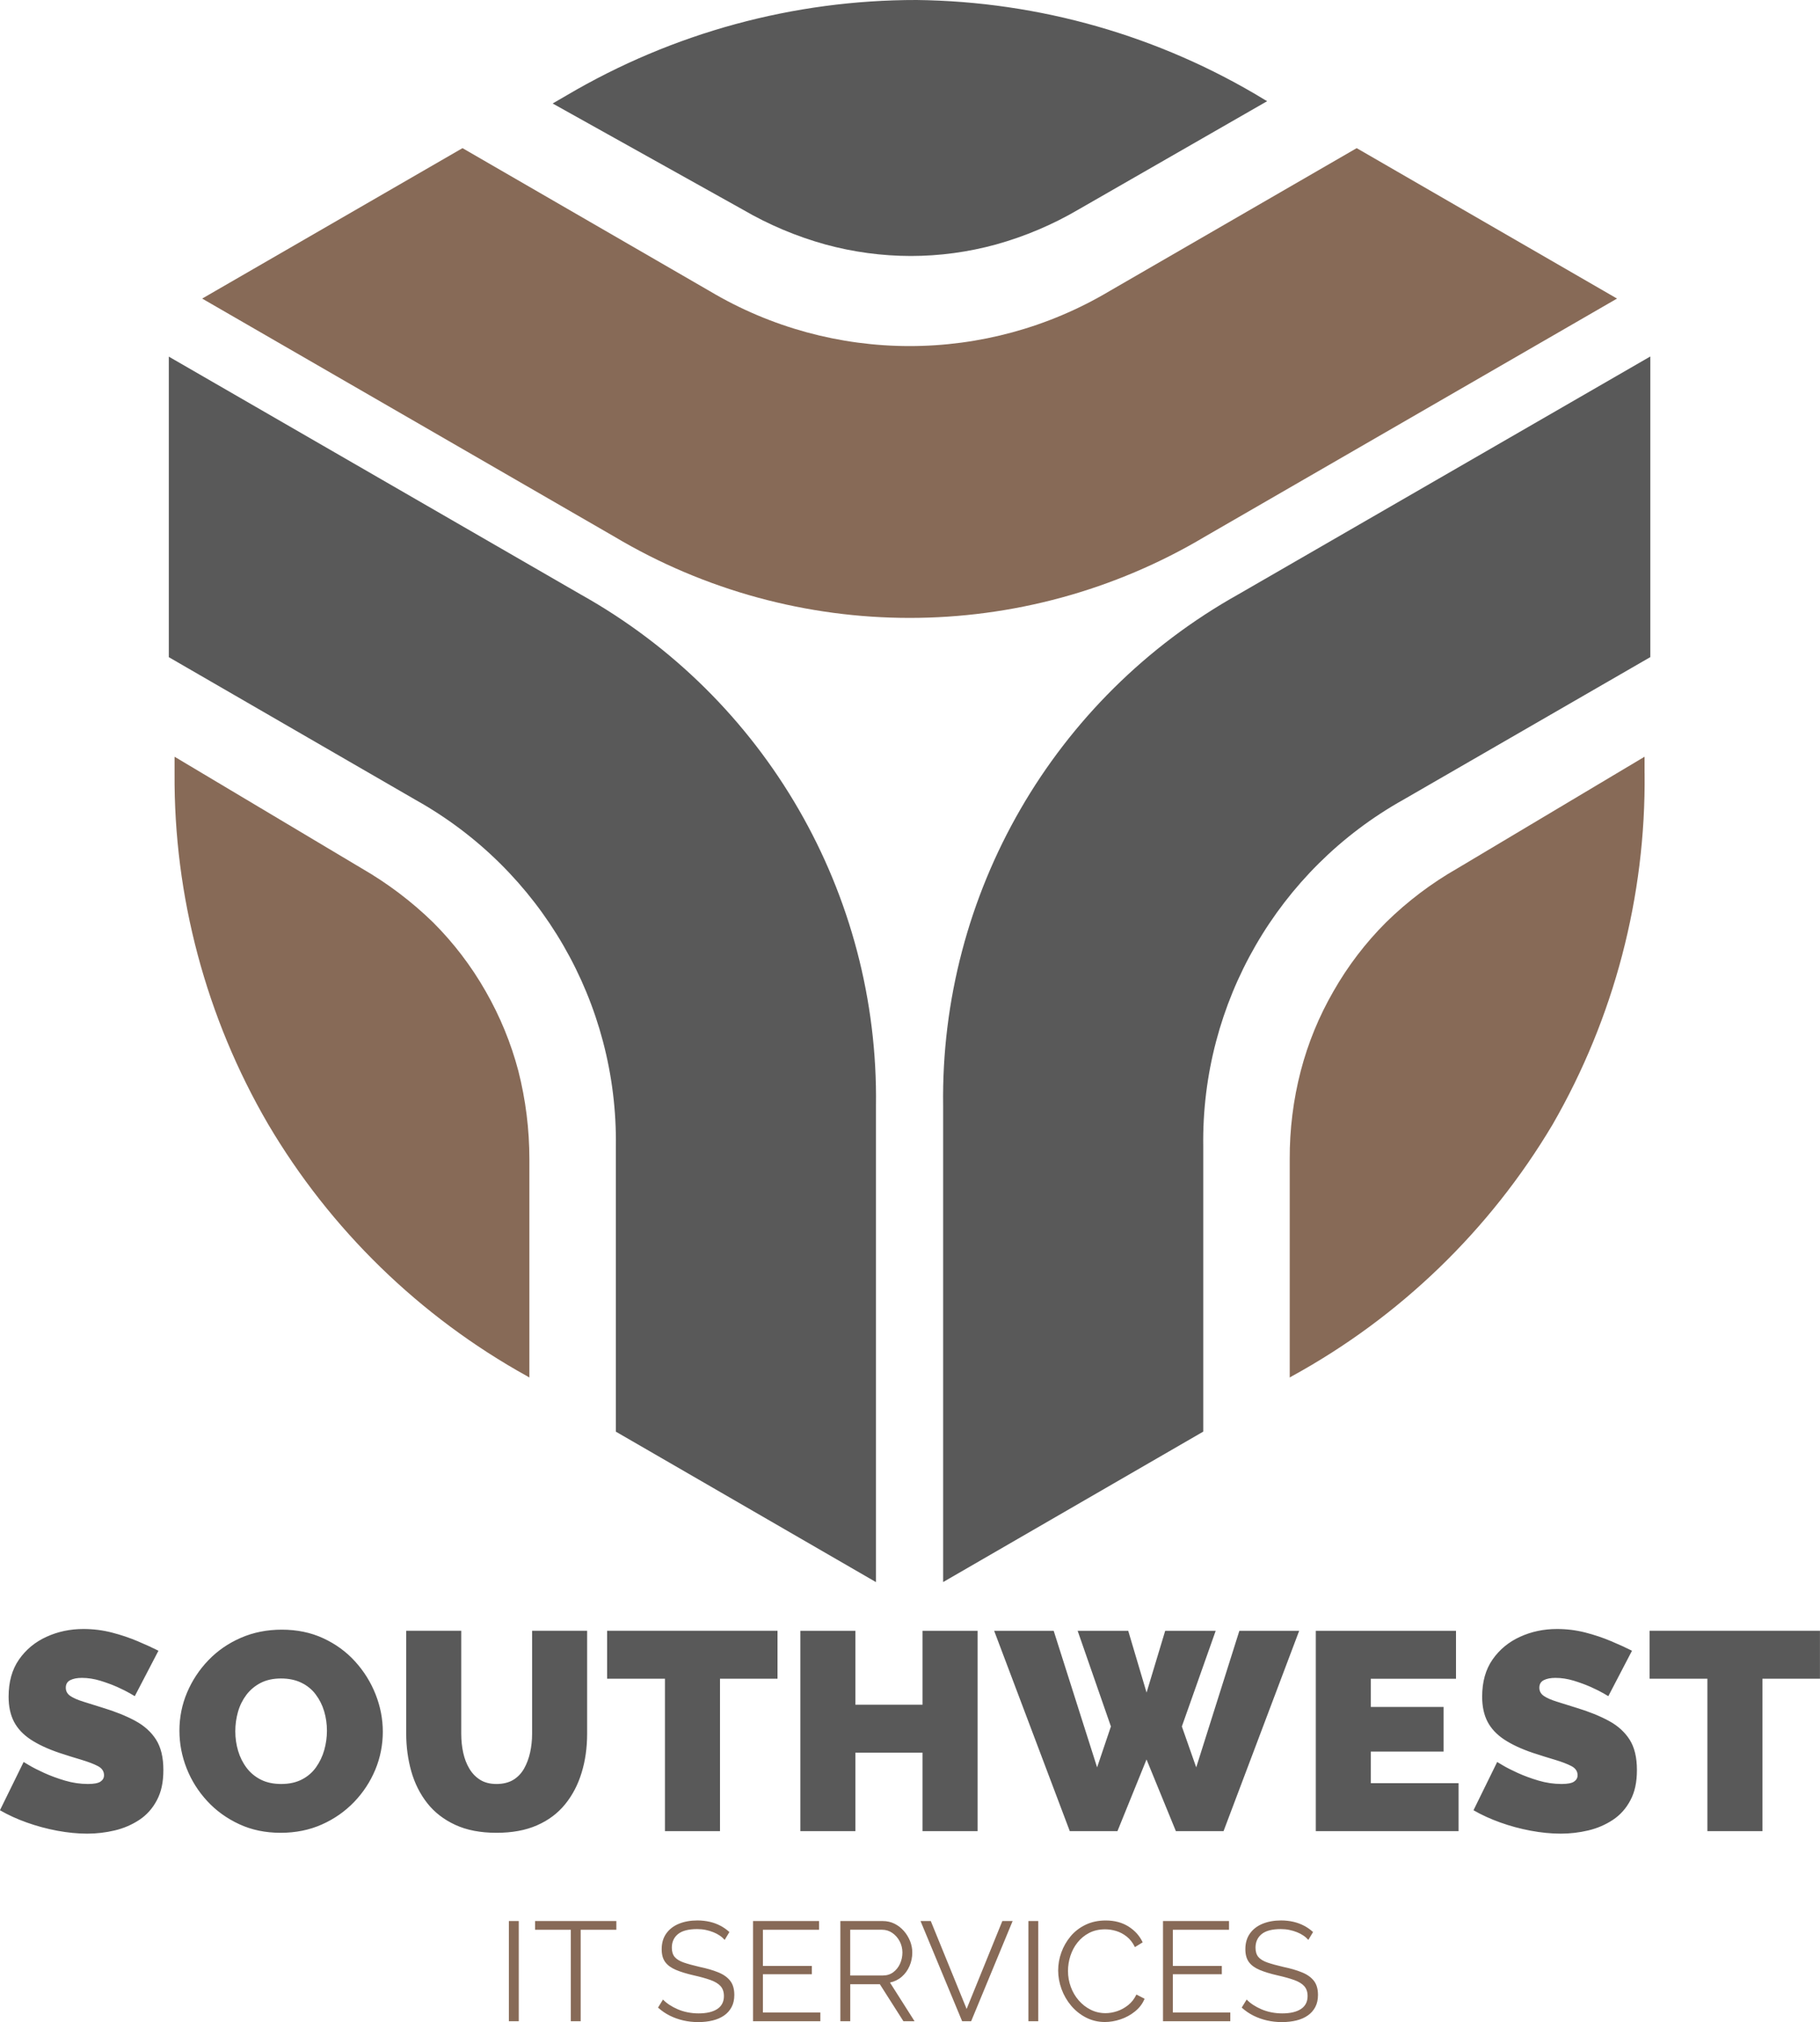
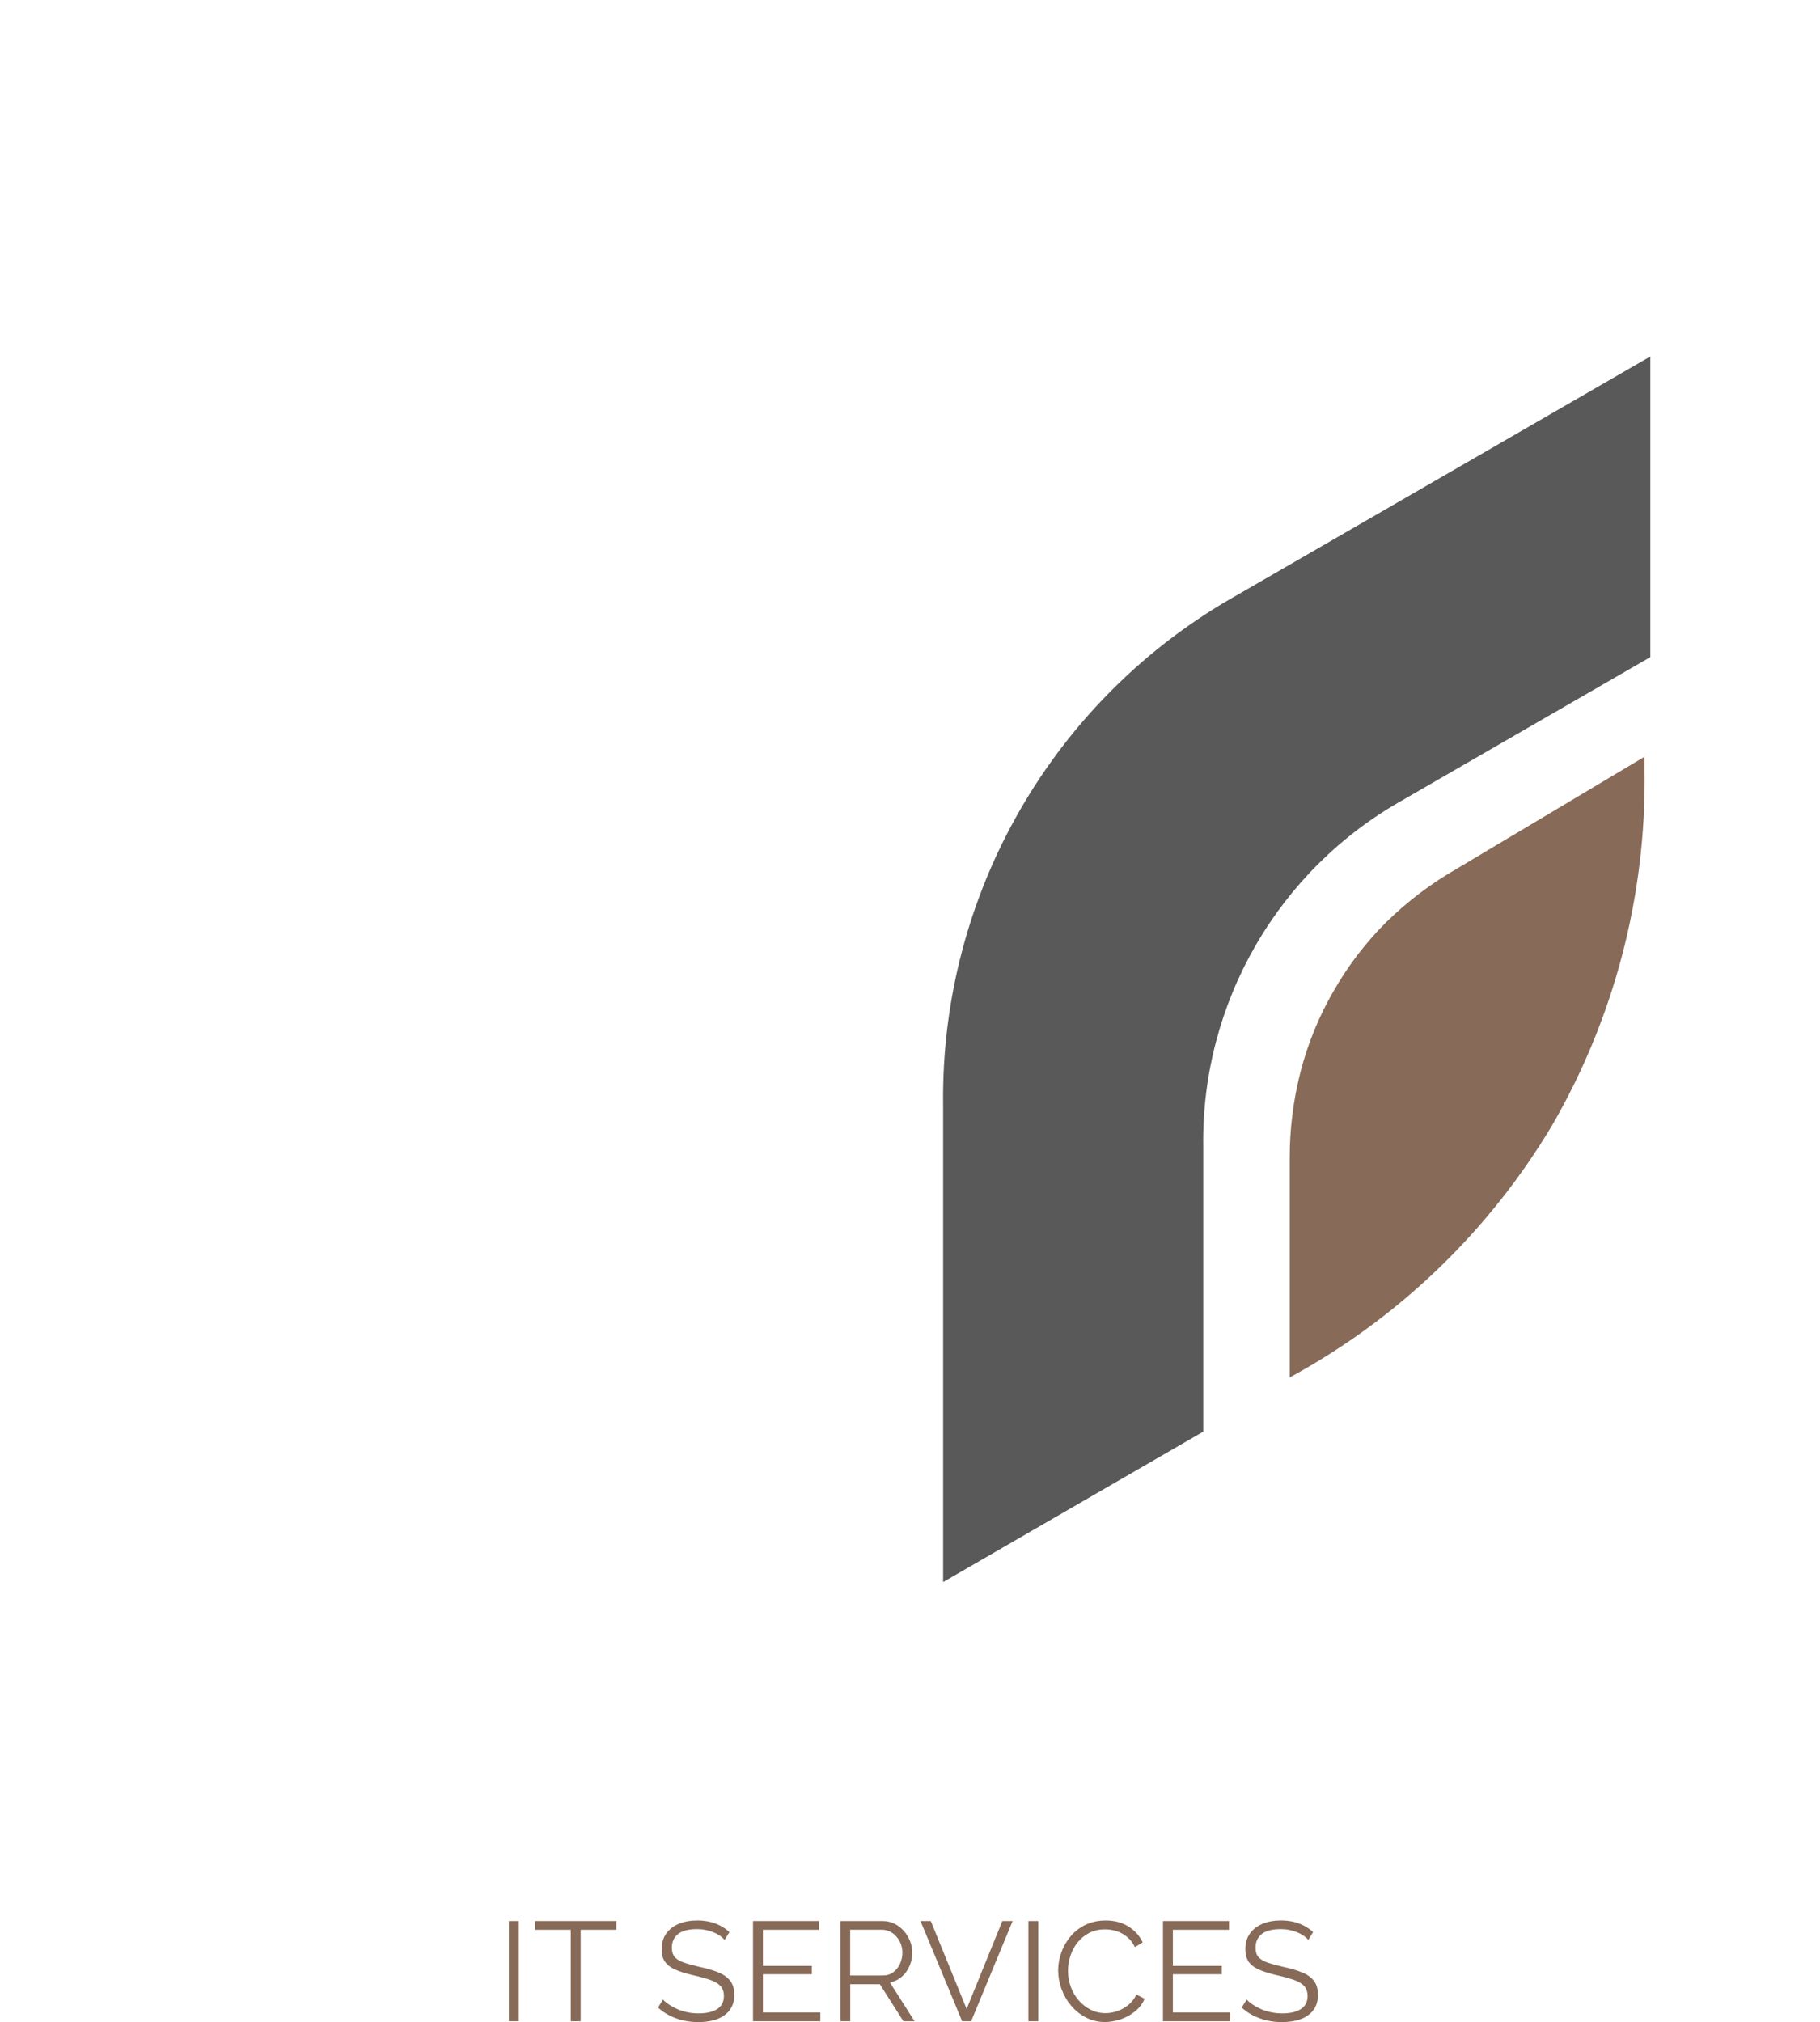
<svg xmlns="http://www.w3.org/2000/svg" id="Layer_2" data-name="Layer 2" viewBox="0 0 388.9 432">
  <defs>
    <style>
      .cls-1, .cls-2, .cls-3, .cls-4 {
        stroke-width: 0px;
      }

      .cls-1, .cls-3 {
        fill: #876a57;
      }

      .cls-1, .cls-4 {
        fill-rule: evenodd;
      }

      .cls-2, .cls-4 {
        fill: #595959;
      }
    </style>
  </defs>
  <g id="Layer_1-2" data-name="Layer 1">
    <g>
-       <path class="cls-2" d="M28.82,362.39s-.34-.2-1.02-.6c-.68-.4-1.59-.85-2.71-1.36-1.13-.5-2.35-.95-3.68-1.36-1.33-.4-2.63-.6-3.92-.6-1,0-1.83.16-2.47.48s-.96.86-.96,1.63c0,.72.32,1.31.96,1.75.64.44,1.56.84,2.74,1.21,1.19.36,2.6.8,4.25,1.33,2.65.8,4.94,1.73,6.87,2.77,1.93,1.04,3.42,2.38,4.46,4.01s1.57,3.79,1.57,6.48-.46,4.73-1.39,6.48c-.92,1.75-2.17,3.15-3.74,4.19-1.57,1.04-3.32,1.8-5.25,2.26s-3.9.69-5.91.69-4.19-.21-6.42-.63-4.39-1-6.48-1.75c-2.09-.74-4-1.62-5.73-2.62l5.06-10.31s.4.24,1.21.72c.8.48,1.87,1.02,3.2,1.63,1.33.6,2.8,1.15,4.43,1.63,1.63.48,3.27.72,4.91.72,1.29,0,2.18-.17,2.68-.51.5-.34.75-.79.75-1.36,0-.84-.44-1.5-1.33-1.96-.88-.46-2.04-.9-3.47-1.33-1.43-.42-3-.91-4.73-1.48-2.49-.84-4.54-1.8-6.15-2.86-1.61-1.07-2.79-2.33-3.56-3.8-.76-1.47-1.15-3.25-1.15-5.34,0-3.18.74-5.83,2.23-7.96,1.49-2.13,3.45-3.75,5.88-4.85,2.43-1.11,5.05-1.66,7.87-1.66,2.09,0,4.11.25,6.06.75,1.95.5,3.78,1.12,5.49,1.84,1.71.72,3.21,1.41,4.49,2.05l-5.06,9.71ZM59.98,391.57c-3.26,0-6.21-.61-8.86-1.84-2.65-1.23-4.93-2.87-6.84-4.94-1.91-2.07-3.38-4.4-4.4-6.99-1.02-2.59-1.54-5.28-1.54-8.05,0-2.85.54-5.57,1.63-8.14,1.09-2.57,2.6-4.87,4.55-6.9,1.95-2.03,4.26-3.63,6.93-4.79,2.67-1.17,5.6-1.75,8.77-1.75,3.26,0,6.21.61,8.86,1.84,2.65,1.23,4.92,2.88,6.81,4.97,1.89,2.09,3.35,4.43,4.37,7.02,1.02,2.59,1.54,5.26,1.54,7.99s-.53,5.51-1.6,8.08c-1.07,2.57-2.57,4.87-4.52,6.9-1.95,2.03-4.25,3.64-6.9,4.82s-5.59,1.78-8.8,1.78ZM50.28,369.87c0,1.45.2,2.84.6,4.19.4,1.35,1,2.55,1.81,3.62.8,1.07,1.82,1.91,3.04,2.53,1.23.62,2.68.93,4.37.93s3.16-.32,4.4-.96c1.25-.64,2.26-1.52,3.04-2.62.78-1.11,1.37-2.33,1.75-3.68.38-1.35.57-2.72.57-4.13s-.2-2.83-.6-4.16c-.4-1.33-1-2.52-1.81-3.59-.8-1.07-1.83-1.9-3.07-2.5-1.25-.6-2.69-.9-4.34-.9s-3.15.32-4.37.96c-1.23.64-2.24,1.5-3.04,2.56-.8,1.07-1.4,2.27-1.78,3.62-.38,1.35-.57,2.72-.57,4.13ZM106.1,391.57c-3.42,0-6.35-.56-8.8-1.69-2.45-1.13-4.45-2.67-6-4.64-1.55-1.97-2.68-4.23-3.41-6.78-.72-2.55-1.09-5.24-1.09-8.05v-22.01h11.76v22.01c0,1.41.14,2.75.42,4.04.28,1.29.72,2.43,1.33,3.44.6,1,1.38,1.8,2.32,2.38s2.1.87,3.47.87,2.59-.29,3.56-.87c.96-.58,1.74-1.39,2.32-2.41.58-1.02,1.01-2.18,1.3-3.47.28-1.29.42-2.61.42-3.98v-22.01h11.76v22.01c0,2.97-.39,5.75-1.18,8.32-.78,2.57-1.96,4.82-3.53,6.75s-3.57,3.43-6,4.49c-2.43,1.07-5.32,1.6-8.65,1.6ZM166.15,358.65h-12.3v32.56h-11.76v-32.56h-12.36v-10.25h36.41v10.25ZM208.89,348.41v42.8h-11.76v-16.76h-14.35v16.76h-11.76v-42.8h11.76v15.8h14.35v-15.8h11.76ZM230.29,348.41h10.79l3.92,13.2,3.98-13.2h10.79l-7.23,20.44,3.07,8.74,9.22-29.18h12.78l-16.16,42.8h-10.19l-6.27-15.31-6.21,15.31h-10.19l-16.16-42.8h12.72l9.28,29.18,2.95-8.74-7.11-20.44ZM311.67,380.96v10.25h-30.51v-42.8h29.96v10.25h-18.21v6.03h15.55v9.53h-15.55v6.75h18.75ZM343.69,362.39l-1.02-.6c-.68-.4-1.59-.85-2.71-1.36-1.13-.5-2.35-.95-3.68-1.36-1.33-.4-2.63-.6-3.92-.6-1,0-1.83.16-2.47.48-.64.32-.96.86-.96,1.63,0,.72.32,1.31.96,1.75.64.44,1.56.84,2.74,1.21s2.6.8,4.25,1.33c2.65.8,4.94,1.73,6.87,2.77,1.93,1.04,3.42,2.38,4.46,4.01s1.57,3.79,1.57,6.48-.46,4.73-1.39,6.48c-.92,1.75-2.17,3.15-3.74,4.19-1.57,1.04-3.32,1.8-5.25,2.26-1.93.46-3.9.69-5.91.69s-4.19-.21-6.42-.63-4.39-1-6.48-1.75-4-1.62-5.73-2.62l5.06-10.31s.4.24,1.21.72c.8.48,1.87,1.02,3.2,1.63,1.33.6,2.8,1.15,4.43,1.63,1.63.48,3.27.72,4.91.72,1.29,0,2.18-.17,2.68-.51.5-.34.75-.79.75-1.36,0-.84-.44-1.5-1.33-1.96s-2.04-.9-3.47-1.33c-1.43-.42-3-.91-4.73-1.48-2.49-.84-4.54-1.8-6.15-2.86-1.61-1.07-2.79-2.33-3.56-3.8-.76-1.47-1.15-3.25-1.15-5.34,0-3.18.74-5.83,2.23-7.96,1.49-2.13,3.45-3.75,5.88-4.85,2.43-1.11,5.05-1.66,7.87-1.66,2.09,0,4.11.25,6.06.75,1.95.5,3.78,1.12,5.49,1.84,1.71.72,3.21,1.41,4.49,2.05l-5.06,9.71ZM388.9,358.65h-12.3v32.56h-11.76v-32.56h-12.36v-10.25h36.41v10.25Z" />
      <path class="cls-3" d="M108.74,431.82v-21.4h2.11v21.4h-2.11ZM131.71,412.29h-7.63v19.53h-2.11v-19.53h-7.63v-1.87h17.36v1.87ZM154.83,414.43c-.3-.34-.65-.65-1.06-.92-.4-.27-.85-.51-1.36-.71-.5-.2-1.04-.36-1.61-.48s-1.18-.18-1.82-.18c-1.87,0-3.24.36-4.11,1.07s-1.31,1.68-1.31,2.91c0,.84.21,1.51.62,1.99.41.48,1.06.87,1.94,1.18.88.3,2.01.61,3.38.93,1.53.32,2.84.7,3.95,1.15,1.11.44,1.96,1.04,2.56,1.79.6.75.9,1.77.9,3.06,0,.98-.19,1.84-.57,2.56-.38.72-.91,1.33-1.6,1.81-.68.48-1.5.84-2.44,1.07-.94.23-1.98.35-3.1.35s-2.17-.12-3.18-.35-1.97-.57-2.88-1.02-1.75-1.03-2.53-1.73l1.06-1.72c.38.4.84.78,1.37,1.13.53.35,1.13.67,1.78.95s1.36.5,2.11.65c.75.15,1.53.23,2.34.23,1.71,0,3.04-.31,3.99-.93.95-.62,1.43-1.55,1.43-2.77,0-.88-.24-1.59-.72-2.13-.48-.53-1.21-.97-2.17-1.31-.96-.34-2.15-.67-3.56-.99-1.49-.34-2.74-.72-3.77-1.15s-1.79-.98-2.31-1.67-.77-1.61-.77-2.76c0-1.33.33-2.45.98-3.36.65-.91,1.55-1.61,2.7-2.08,1.15-.47,2.46-.71,3.95-.71.94,0,1.82.1,2.64.29s1.57.47,2.26.83c.69.36,1.34.81,1.94,1.36l-1.02,1.69ZM175.29,429.95v1.87h-14.38v-21.4h14.11v1.87h-12v7.72h10.46v1.78h-10.46v8.17h12.27ZM179.57,431.82v-21.4h9.04c.92,0,1.77.19,2.53.57s1.43.9,2,1.55c.57.65,1.01,1.38,1.33,2.17.31.79.47,1.6.47,2.43,0,1.02-.2,1.99-.59,2.89-.39.9-.94,1.67-1.66,2.29-.71.62-1.55,1.03-2.52,1.24l5.25,8.26h-2.38l-5.03-7.9h-6.33v7.9h-2.11ZM181.68,422.05h6.99c.84,0,1.58-.23,2.2-.69.62-.46,1.11-1.07,1.45-1.82s.51-1.55.51-2.4-.2-1.66-.59-2.4c-.39-.73-.91-1.33-1.57-1.78-.65-.45-1.38-.68-2.19-.68h-6.81v9.77ZM198.89,410.42l7.66,18.78,7.63-18.78h2.2l-8.86,21.4h-1.93l-8.89-21.4h2.2ZM219.75,431.82v-21.4h2.11v21.4h-2.11ZM226.11,420.97c0-1.31.23-2.59.68-3.84.45-1.26,1.11-2.4,1.97-3.44.86-1.03,1.93-1.86,3.2-2.47,1.27-.61,2.7-.92,4.31-.92,1.91,0,3.54.44,4.9,1.31,1.36.87,2.36,1.99,3,3.36l-1.66,1.02c-.46-.94-1.04-1.69-1.75-2.25s-1.45-.95-2.25-1.19c-.79-.24-1.58-.36-2.37-.36-1.29,0-2.42.26-3.41.77-.98.51-1.81,1.2-2.49,2.05s-1.18,1.81-1.52,2.86-.51,2.13-.51,3.21c0,1.19.2,2.32.6,3.41.4,1.09.96,2.04,1.69,2.88.72.83,1.57,1.5,2.55,1.99.97.49,2.03.74,3.18.74.8,0,1.63-.14,2.47-.42.84-.28,1.63-.71,2.37-1.3.73-.58,1.32-1.34,1.76-2.26l1.75.9c-.44,1.07-1.13,1.97-2.05,2.71-.92.74-1.95,1.31-3.09,1.69-1.14.38-2.25.57-3.33.57-1.47,0-2.81-.32-4.04-.95-1.23-.63-2.29-1.48-3.18-2.53-.89-1.06-1.58-2.24-2.06-3.56-.48-1.32-.72-2.65-.72-3.99ZM262.89,429.95v1.87h-14.38v-21.4h14.11v1.87h-12v7.72h10.46v1.78h-10.46v8.17h12.27ZM279.55,414.43c-.3-.34-.65-.65-1.06-.92-.4-.27-.85-.51-1.36-.71-.5-.2-1.04-.36-1.61-.48s-1.18-.18-1.82-.18c-1.87,0-3.24.36-4.11,1.07-.87.71-1.31,1.68-1.31,2.91,0,.84.21,1.51.62,1.99.41.48,1.06.87,1.94,1.18.88.3,2.01.61,3.38.93,1.53.32,2.84.7,3.95,1.15,1.11.44,1.96,1.04,2.56,1.79.6.75.9,1.77.9,3.06,0,.98-.19,1.84-.57,2.56-.38.72-.91,1.33-1.6,1.81-.68.48-1.5.84-2.44,1.07-.94.23-1.98.35-3.1.35s-2.17-.12-3.18-.35c-1.01-.23-1.97-.57-2.88-1.02s-1.75-1.03-2.53-1.73l1.06-1.72c.38.4.84.78,1.37,1.13.53.35,1.13.67,1.78.95s1.36.5,2.11.65c.75.15,1.53.23,2.34.23,1.71,0,3.04-.31,3.99-.93.95-.62,1.43-1.55,1.43-2.77,0-.88-.24-1.59-.72-2.13-.48-.53-1.21-.97-2.17-1.31-.96-.34-2.15-.67-3.56-.99-1.49-.34-2.74-.72-3.77-1.15-1.02-.42-1.79-.98-2.31-1.67-.51-.69-.77-1.61-.77-2.76,0-1.33.33-2.45.98-3.36.65-.91,1.55-1.61,2.7-2.08s2.46-.71,3.95-.71c.94,0,1.82.1,2.64.29.81.19,1.57.47,2.26.83.69.36,1.34.81,1.94,1.36l-1.02,1.69Z" />
      <g>
-         <path class="cls-1" d="M43.2,63.79l55.63-32.14,52.78,30.52c26.34,15.69,59.16,15.69,85.51,0l52.78-30.52,55.63,32.14-88.06,50.86c-38.88,23.15-87.31,23.15-126.2,0L43.2,63.79Z" />
        <path class="cls-4" d="M201.53,338l55.58-32.14v-60.94c-.42-30.66,15.99-59.09,42.75-74.06l52.78-30.47v-64.23l-88.01,50.81c-39.5,22.08-63.73,64.04-63.1,109.29v101.72Z" />
-         <path class="cls-4" d="M36.07,76.17v64.23l52.78,30.52c26.75,14.96,43.16,43.36,42.75,74.01v60.94l55.58,32.14v-101.77c.61-45.23-23.61-87.17-63.1-109.24l-88.01-50.81Z" />
-         <path class="cls-4" d="M121.14,20.34l-3.05,1.77,40.59,22.65c5.55,3.24,11.5,5.75,17.69,7.47,5.94,1.62,12.07,2.45,18.23,2.46,6.16,0,12.29-.83,18.23-2.46,6.14-1.71,12.04-4.2,17.54-7.42l40.39-23.19-.49-.29C247.84,7.67,222.15.31,195.88,0c-26.29-.03-52.1,7-74.74,20.34Z" />
        <path class="cls-1" d="M351.41,165.21v-3.54l-39.95,23.83c-5.57,3.18-10.71,7.06-15.28,11.55-4.4,4.39-8.18,9.35-11.25,14.74-3.08,5.33-5.43,11.05-6.98,17-1.6,6.16-2.39,12.5-2.36,18.87v46.64l.49-.29c23.03-12.62,42.26-31.19,55.68-53.76,13.15-22.8,19.94-48.72,19.66-75.04Z" />
-         <path class="cls-1" d="M37.3,165.21v-3.54l39.95,23.83c5.55,3.2,10.69,7.08,15.28,11.55,4.4,4.39,8.18,9.35,11.25,14.74,3.06,5.34,5.41,11.05,6.98,17,1.57,6.17,2.36,12.51,2.36,18.87v46.64l-.49-.29c-22.93-12.71-42.06-31.32-55.38-53.91-13.23-22.73-20.12-48.59-19.95-74.89Z" />
      </g>
    </g>
  </g>
</svg>